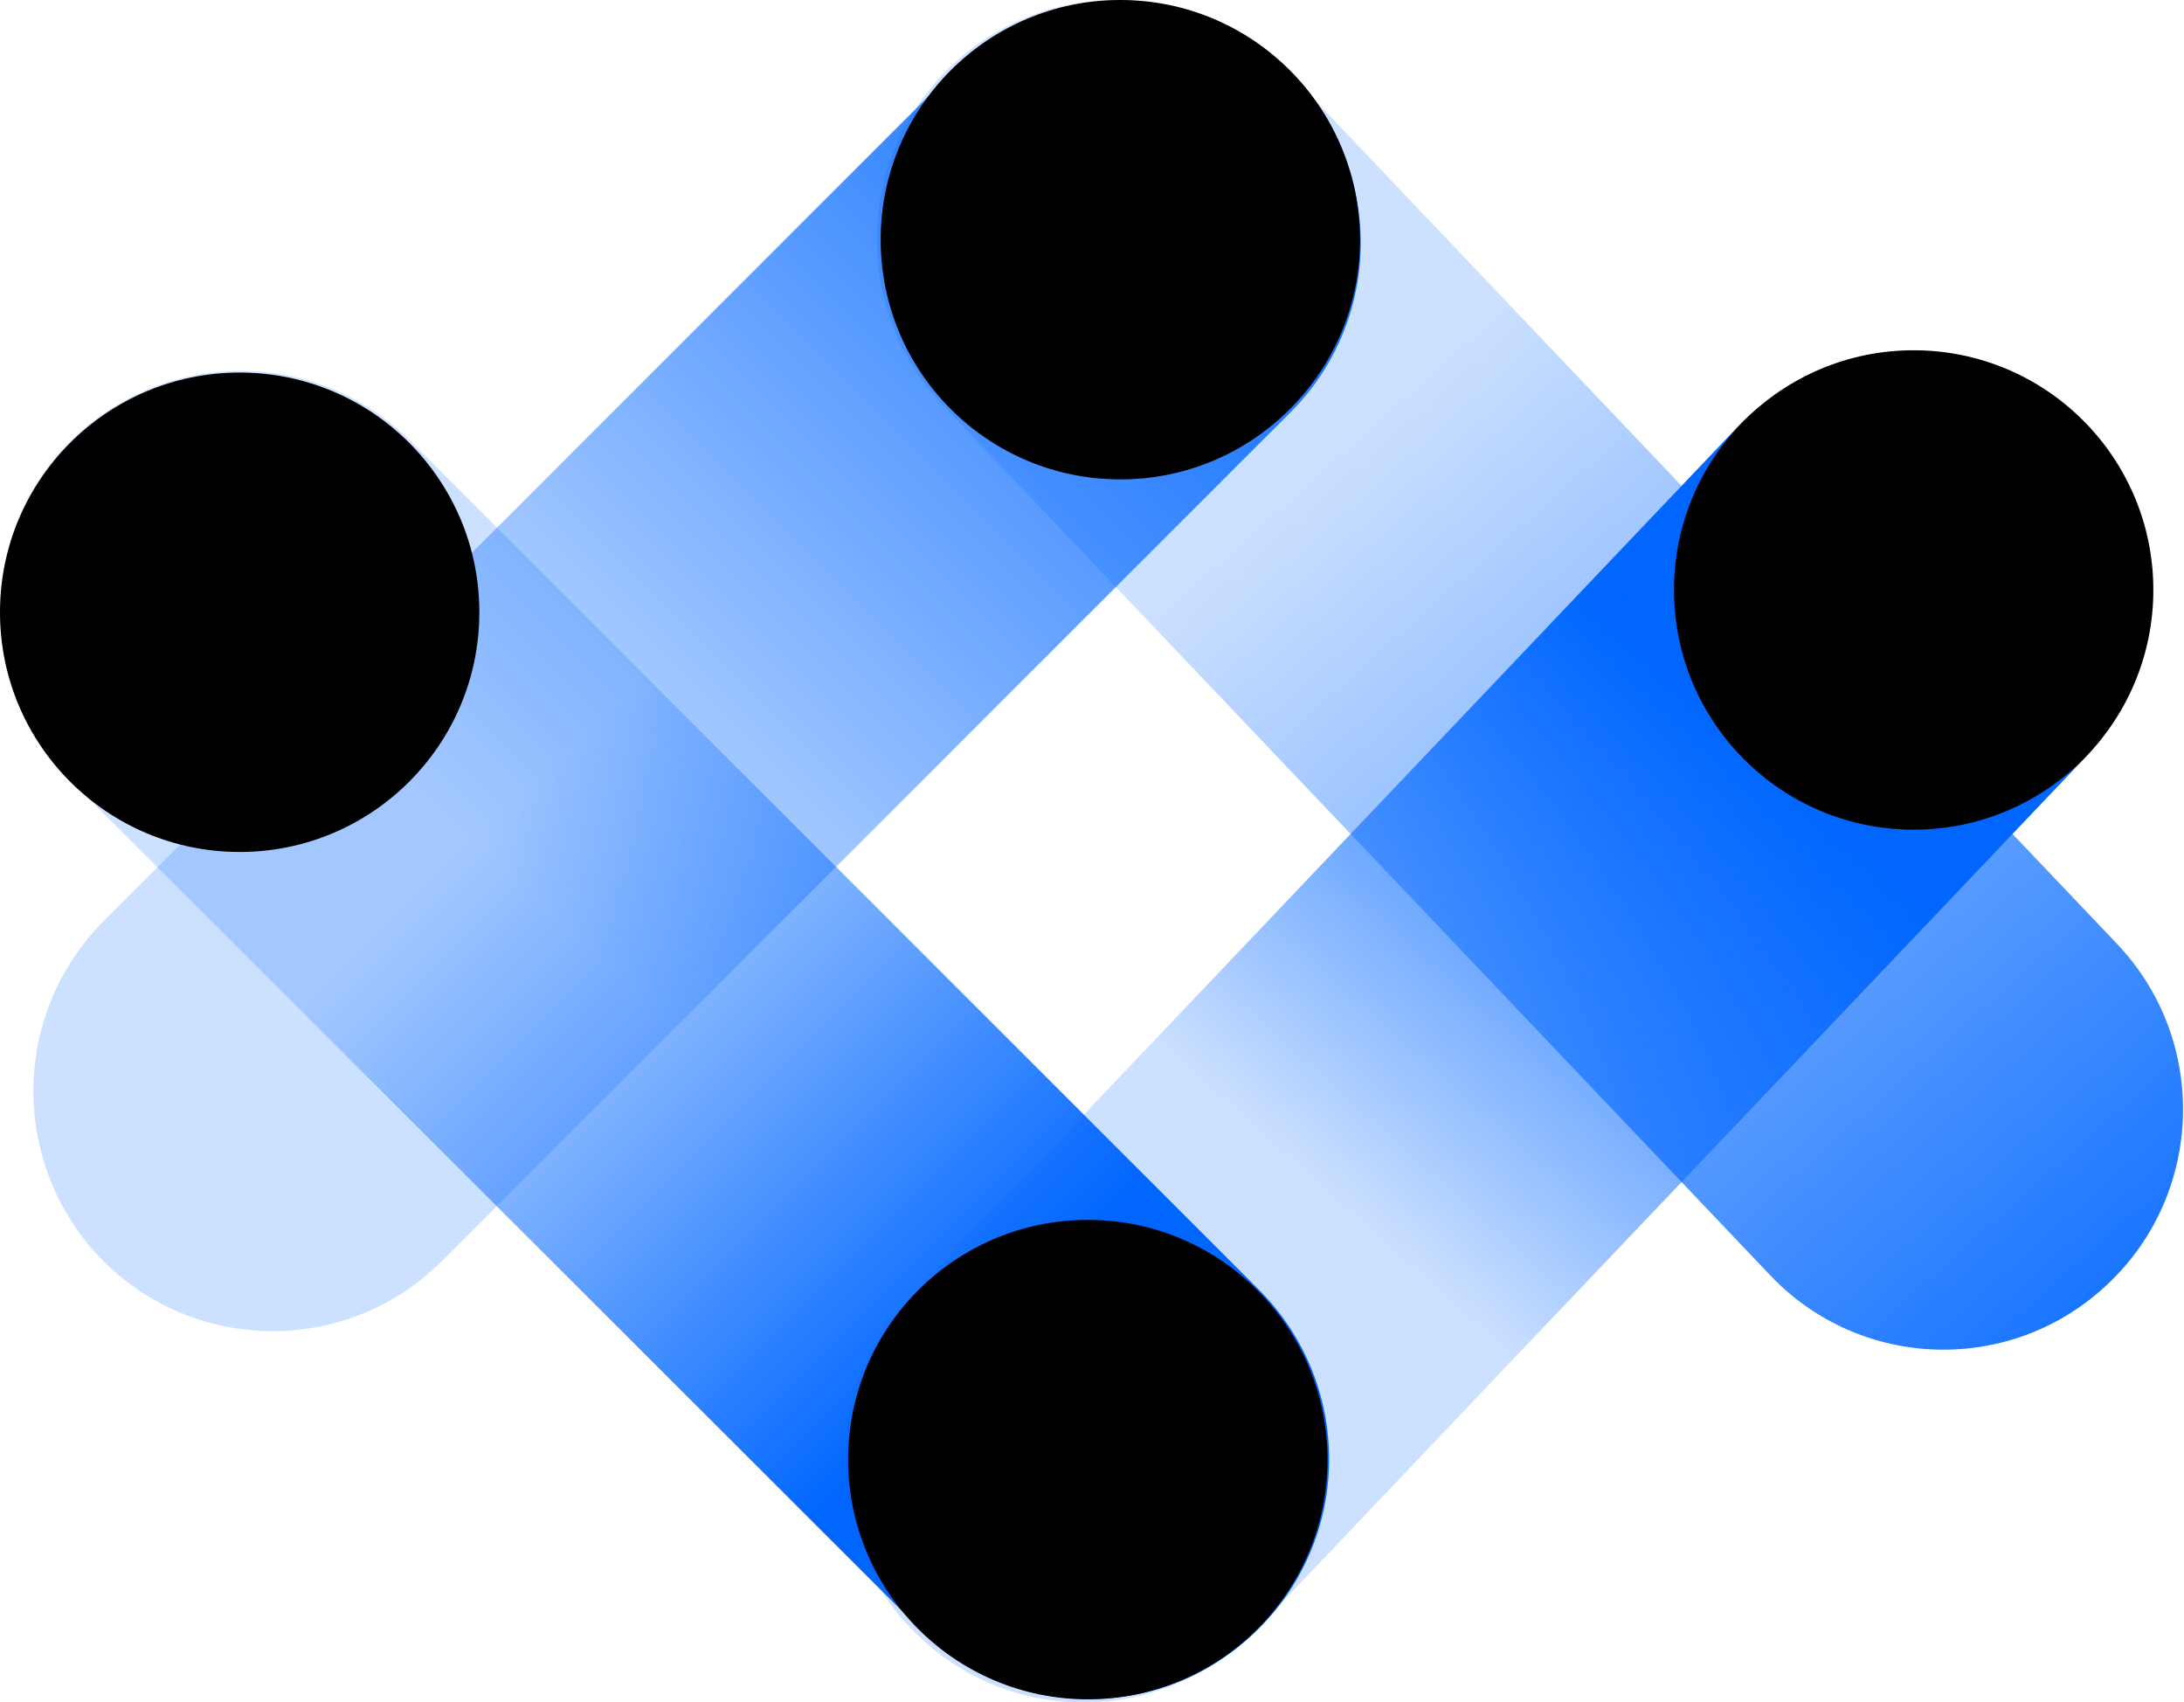
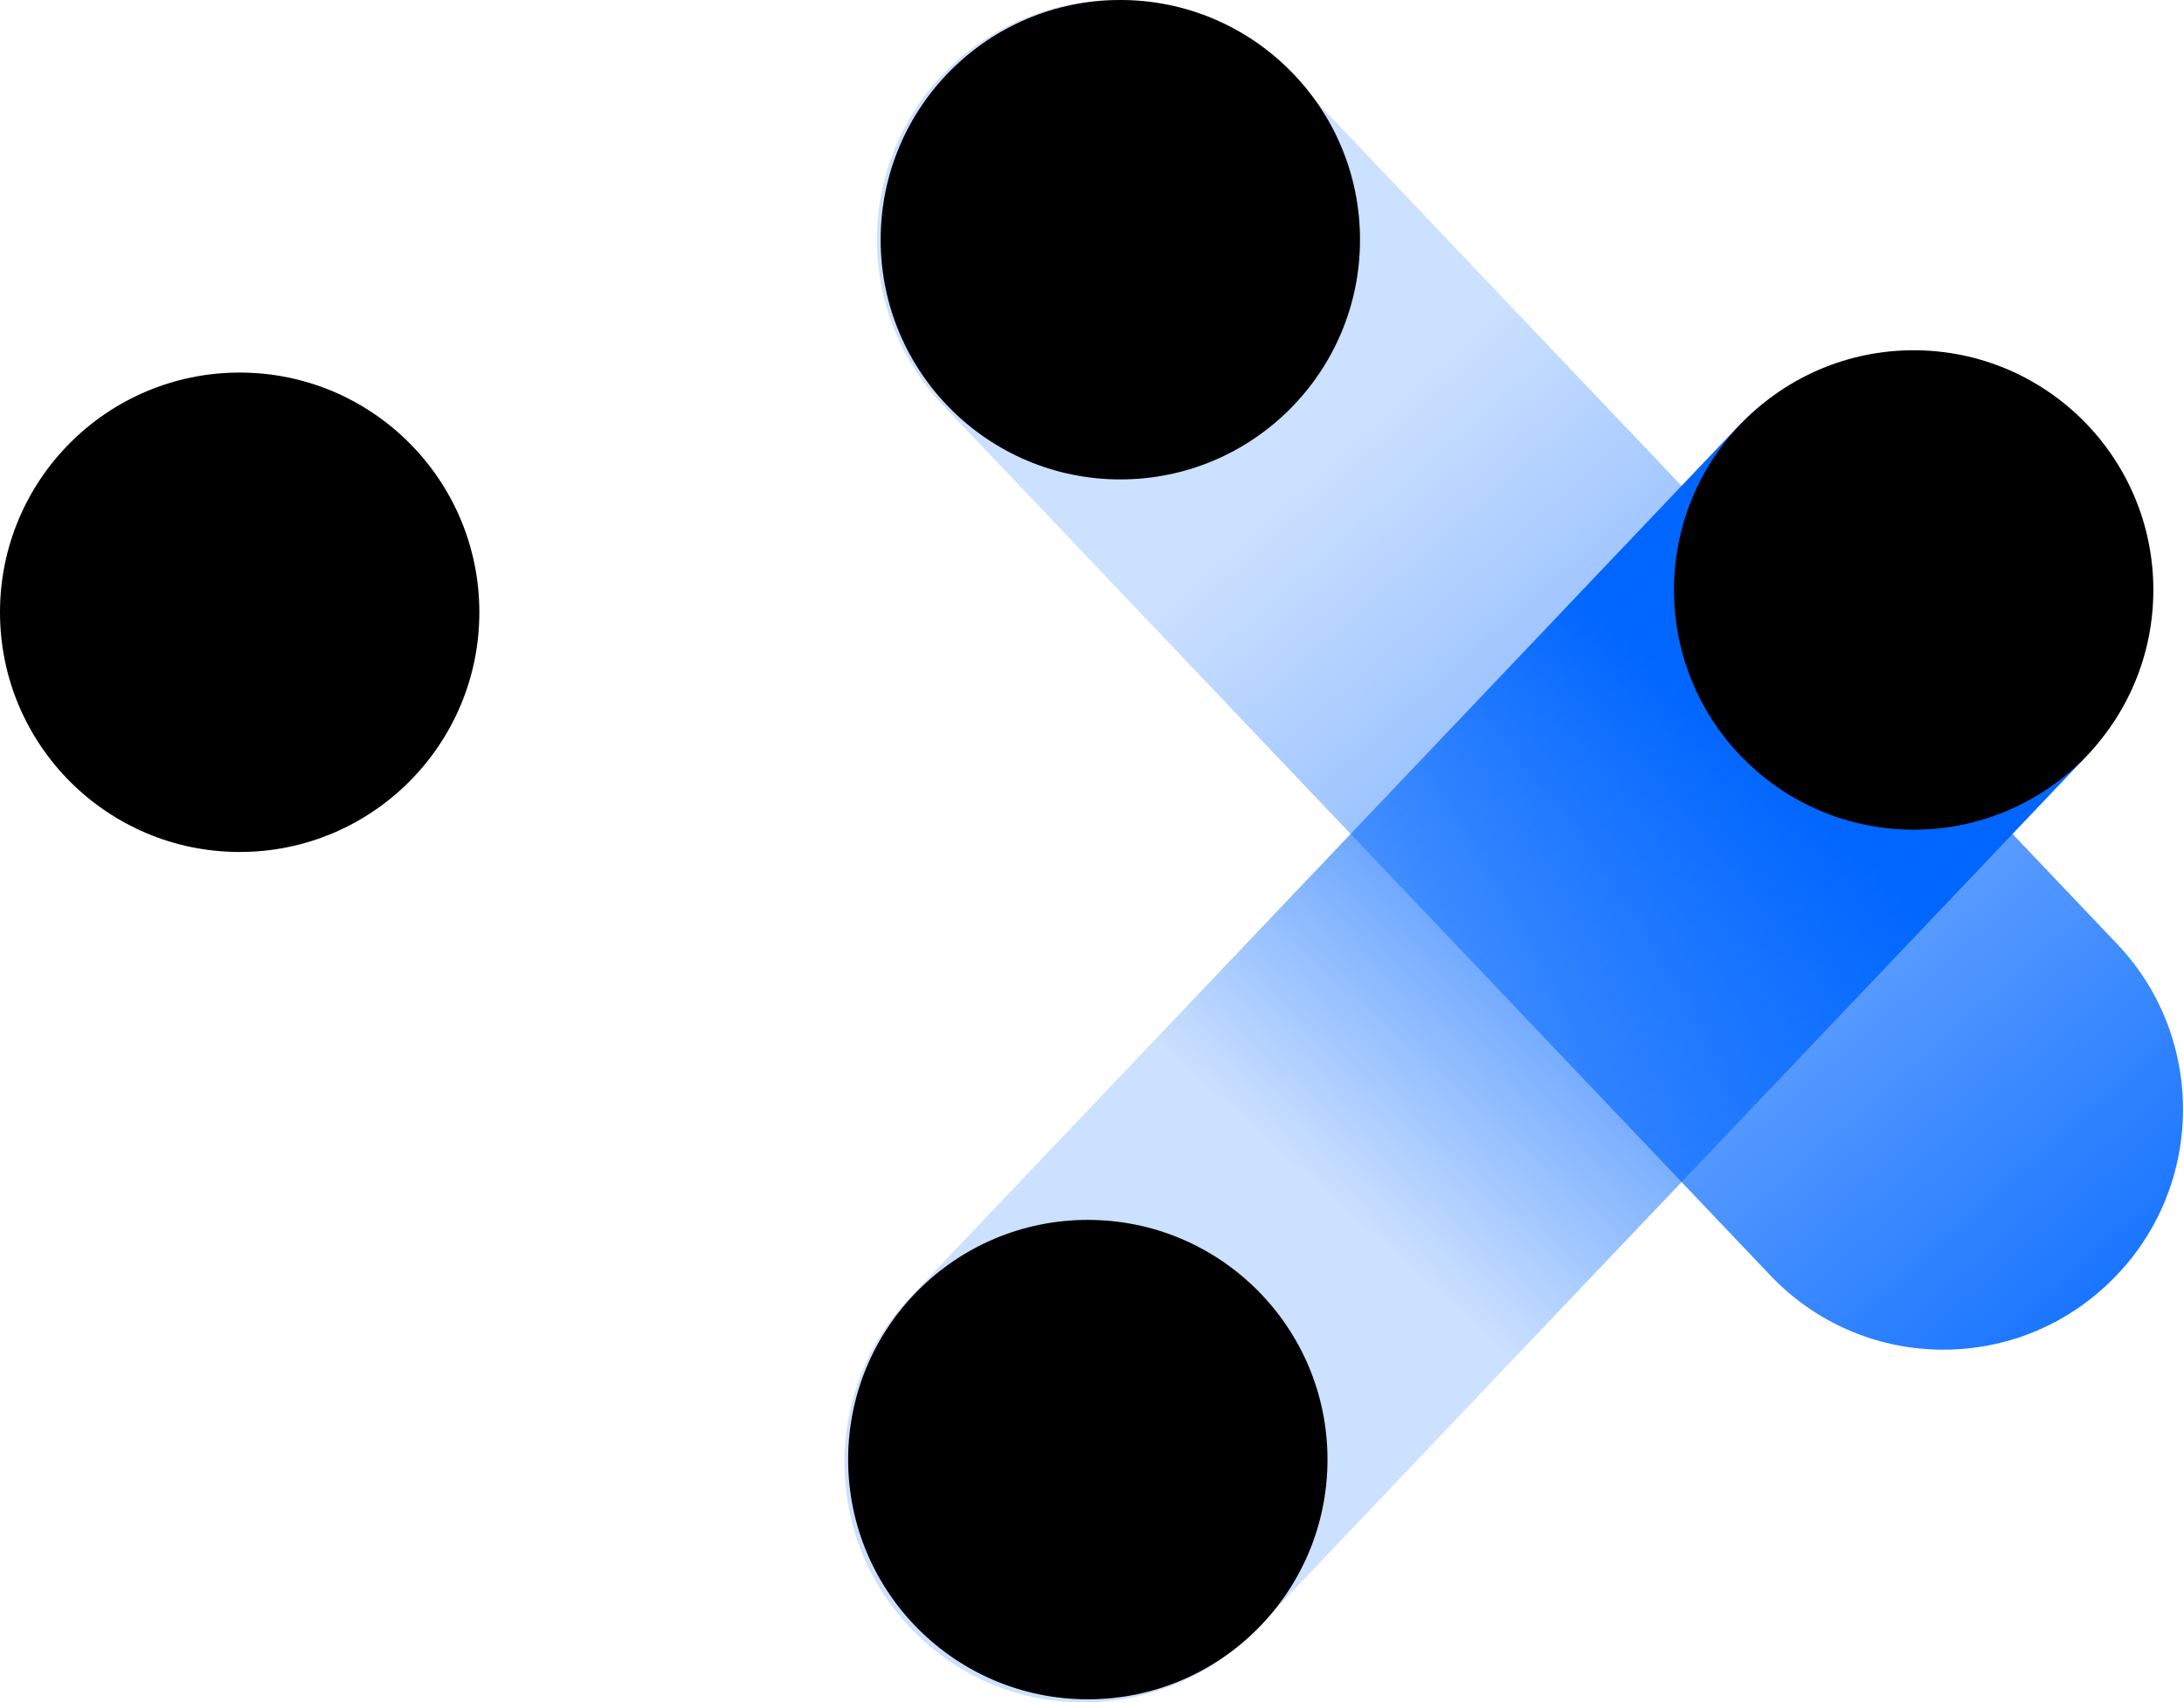
<svg xmlns="http://www.w3.org/2000/svg" version="1.1" id="图层_1" x="0px" y="0px" viewBox="0 0 235.1 183.2" style="enable-background:new 0 0 235.1 183.2;" xml:space="preserve">
  <style type="text/css">
	.st0{fill:url(#SVGID_1_);}
	.st1{fill:url(#SVGID_00000062179163231553234670000004851199536180363430_);}
	.st2{fill:url(#SVGID_00000084522255448101253910000011888789505099618205_);}
	.st3{fill:url(#SVGID_00000078758790730160229300000012096779727128319143_);}
</style>
  <g id="图层_1-2">
    <linearGradient id="SVGID_1_" gradientUnits="userSpaceOnUse" x1="2336.9" y1="2278.48" x2="2517.68" y2="2278.48" gradientTransform="matrix(0.707 0.707 0.707 -0.707 -3255.942 6.204)">
      <stop offset="0.34" style="stop-color:#0066FF;stop-opacity:0.2" />
      <stop offset="0.77" style="stop-color:#0066FF" />
    </linearGradient>
-     <path class="st0" d="M44.2,47.5l91.3,91.3c10.1,10.1,10.1,26.4,0,36.5l0,0c-10.1,10.1-26.4,10.1-36.5,0L7.6,84   C-2.5,74-2.5,57.6,7.6,47.5l0,0C17.7,37.4,34.1,37.4,44.2,47.5z" />
    <linearGradient id="SVGID_00000039119713876507379550000011854829590443396277_" gradientUnits="userSpaceOnUse" x1="-472.67" y1="180.037" x2="-653.277" y2="186.077" gradientTransform="matrix(-0.689 0.725 -0.725 -0.689 -95.621 646.444)">
      <stop offset="0.37" style="stop-color:#0066FF;stop-opacity:0.2" />
      <stop offset="0.74" style="stop-color:#0066FF" />
    </linearGradient>
    <path style="fill:url(#SVGID_00000039119713876507379550000011854829590443396277_);" d="M224.4,81.6l-89,93.6   c-9.8,10.3-26.2,10.8-36.5,0.9l0,0c-10.3-9.8-10.7-26.2-0.9-36.5L187,46c9.8-10.3,26.2-10.8,36.5-0.9l0,0   C233.8,54.9,234.2,71.3,224.4,81.6z" />
    <linearGradient id="SVGID_00000101809360432354099520000010041675265185219977_" gradientUnits="userSpaceOnUse" x1="-2787.177" y1="7407.527" x2="-2606.397" y2="7407.527" gradientTransform="matrix(0.707 -0.707 0.707 0.707 -3255.944 -7073.023)">
      <stop offset="0.33" style="stop-color:#0066FF;stop-opacity:0.2" />
      <stop offset="1" style="stop-color:#0066FF" />
    </linearGradient>
-     <path style="fill:url(#SVGID_00000101809360432354099520000010041675265185219977_);" d="M11.1,99.2l91.3-91.3   c10.1-10.1,26.4-10.1,36.5,0v0c10.1,10.1,10.1,26.4,0,36.5l-91.3,91.3c-10.1,10.1-26.4,10.1-36.5,0h0   C1.1,125.6,1.1,109.3,11.1,99.2z" />
    <linearGradient id="SVGID_00000081628085181898689630000015410165243274903708_" gradientUnits="userSpaceOnUse" x1="-5728.596" y1="5173.888" x2="-5938.626" y2="5180.928" gradientTransform="matrix(-0.689 -0.725 -0.725 0.689 -95.216 -7713.251)">
      <stop offset="0.29" style="stop-color:#0066FF;stop-opacity:0.2" />
      <stop offset="0.96" style="stop-color:#0066FF" />
    </linearGradient>
    <path style="fill:url(#SVGID_00000081628085181898689630000015410165243274903708_);" d="M190.5,137.2l-89-93.6   c-9.8-10.3-9.4-26.7,0.9-36.5l0,0c10.3-9.8,26.7-9.4,36.5,0.9l89,93.6c9.8,10.3,9.4,26.7-0.9,36.5h0   C216.7,148,200.3,147.6,190.5,137.2z" />
    <circle cx="25.8" cy="65.9" r="25.8" />
    <circle cx="206" cy="63.5" r="25.8" />
    <circle cx="120.6" cy="25.8" r="25.8" />
    <circle cx="117.1" cy="157.1" r="25.8" />
  </g>
</svg>